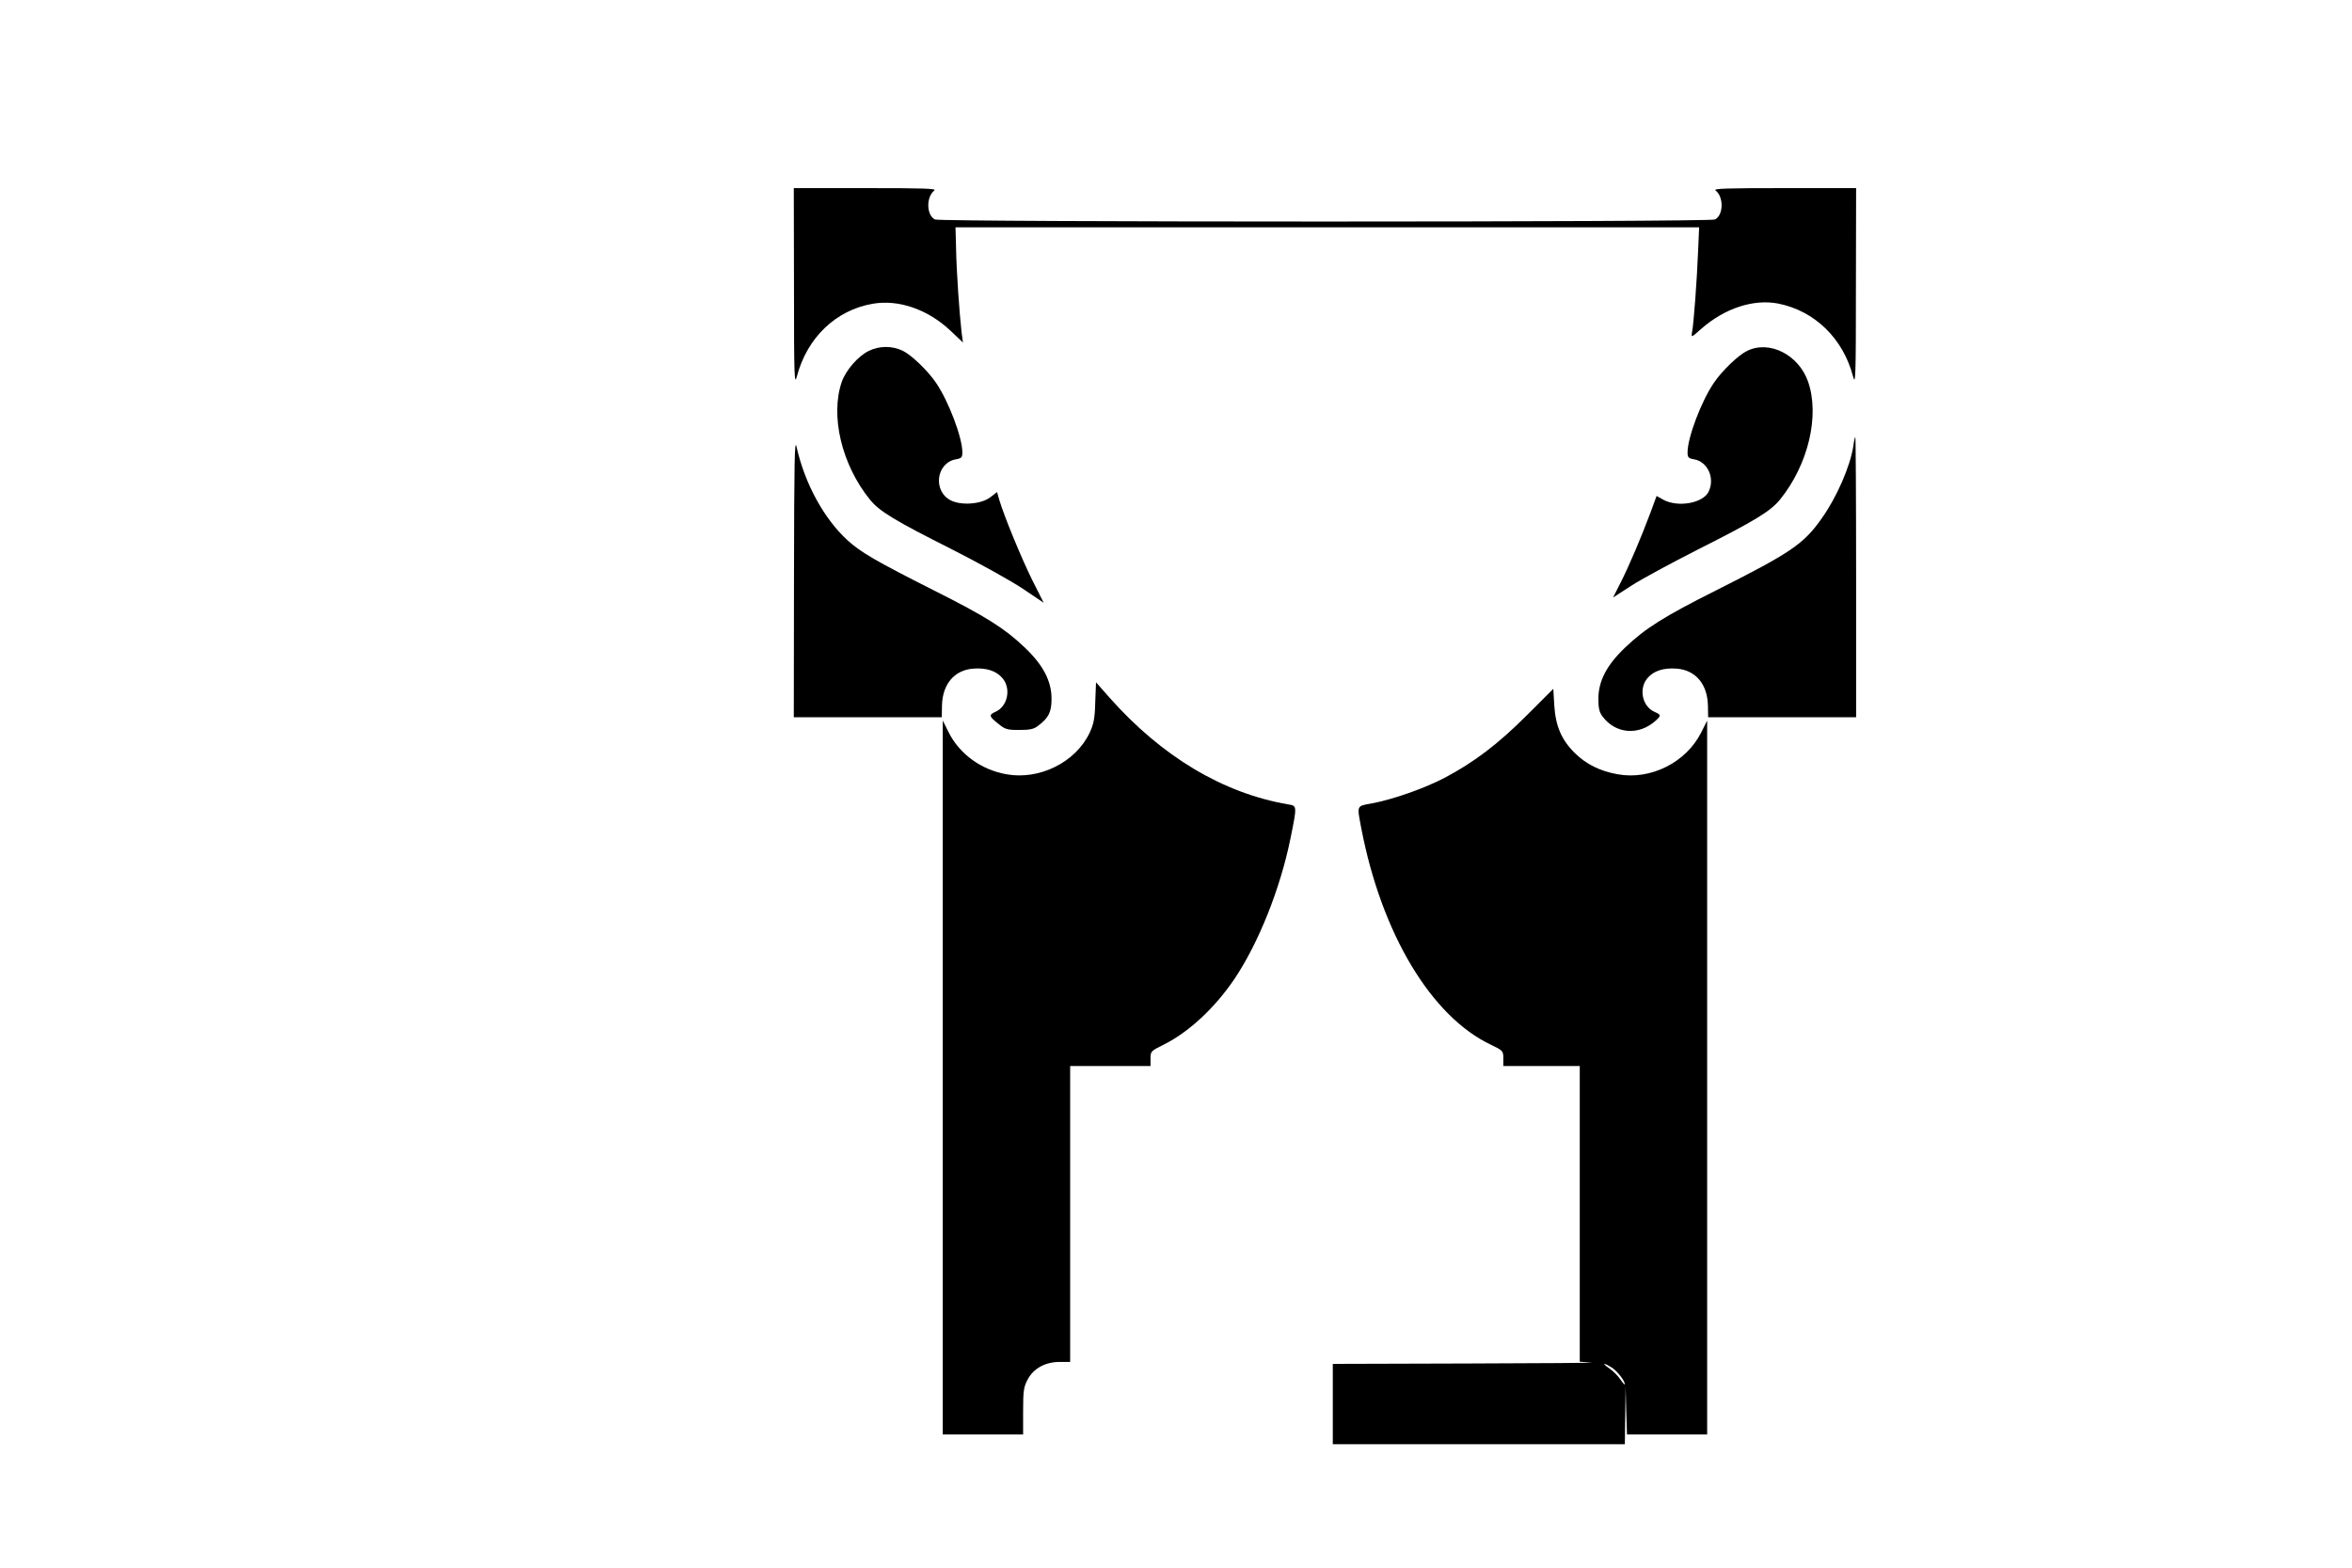
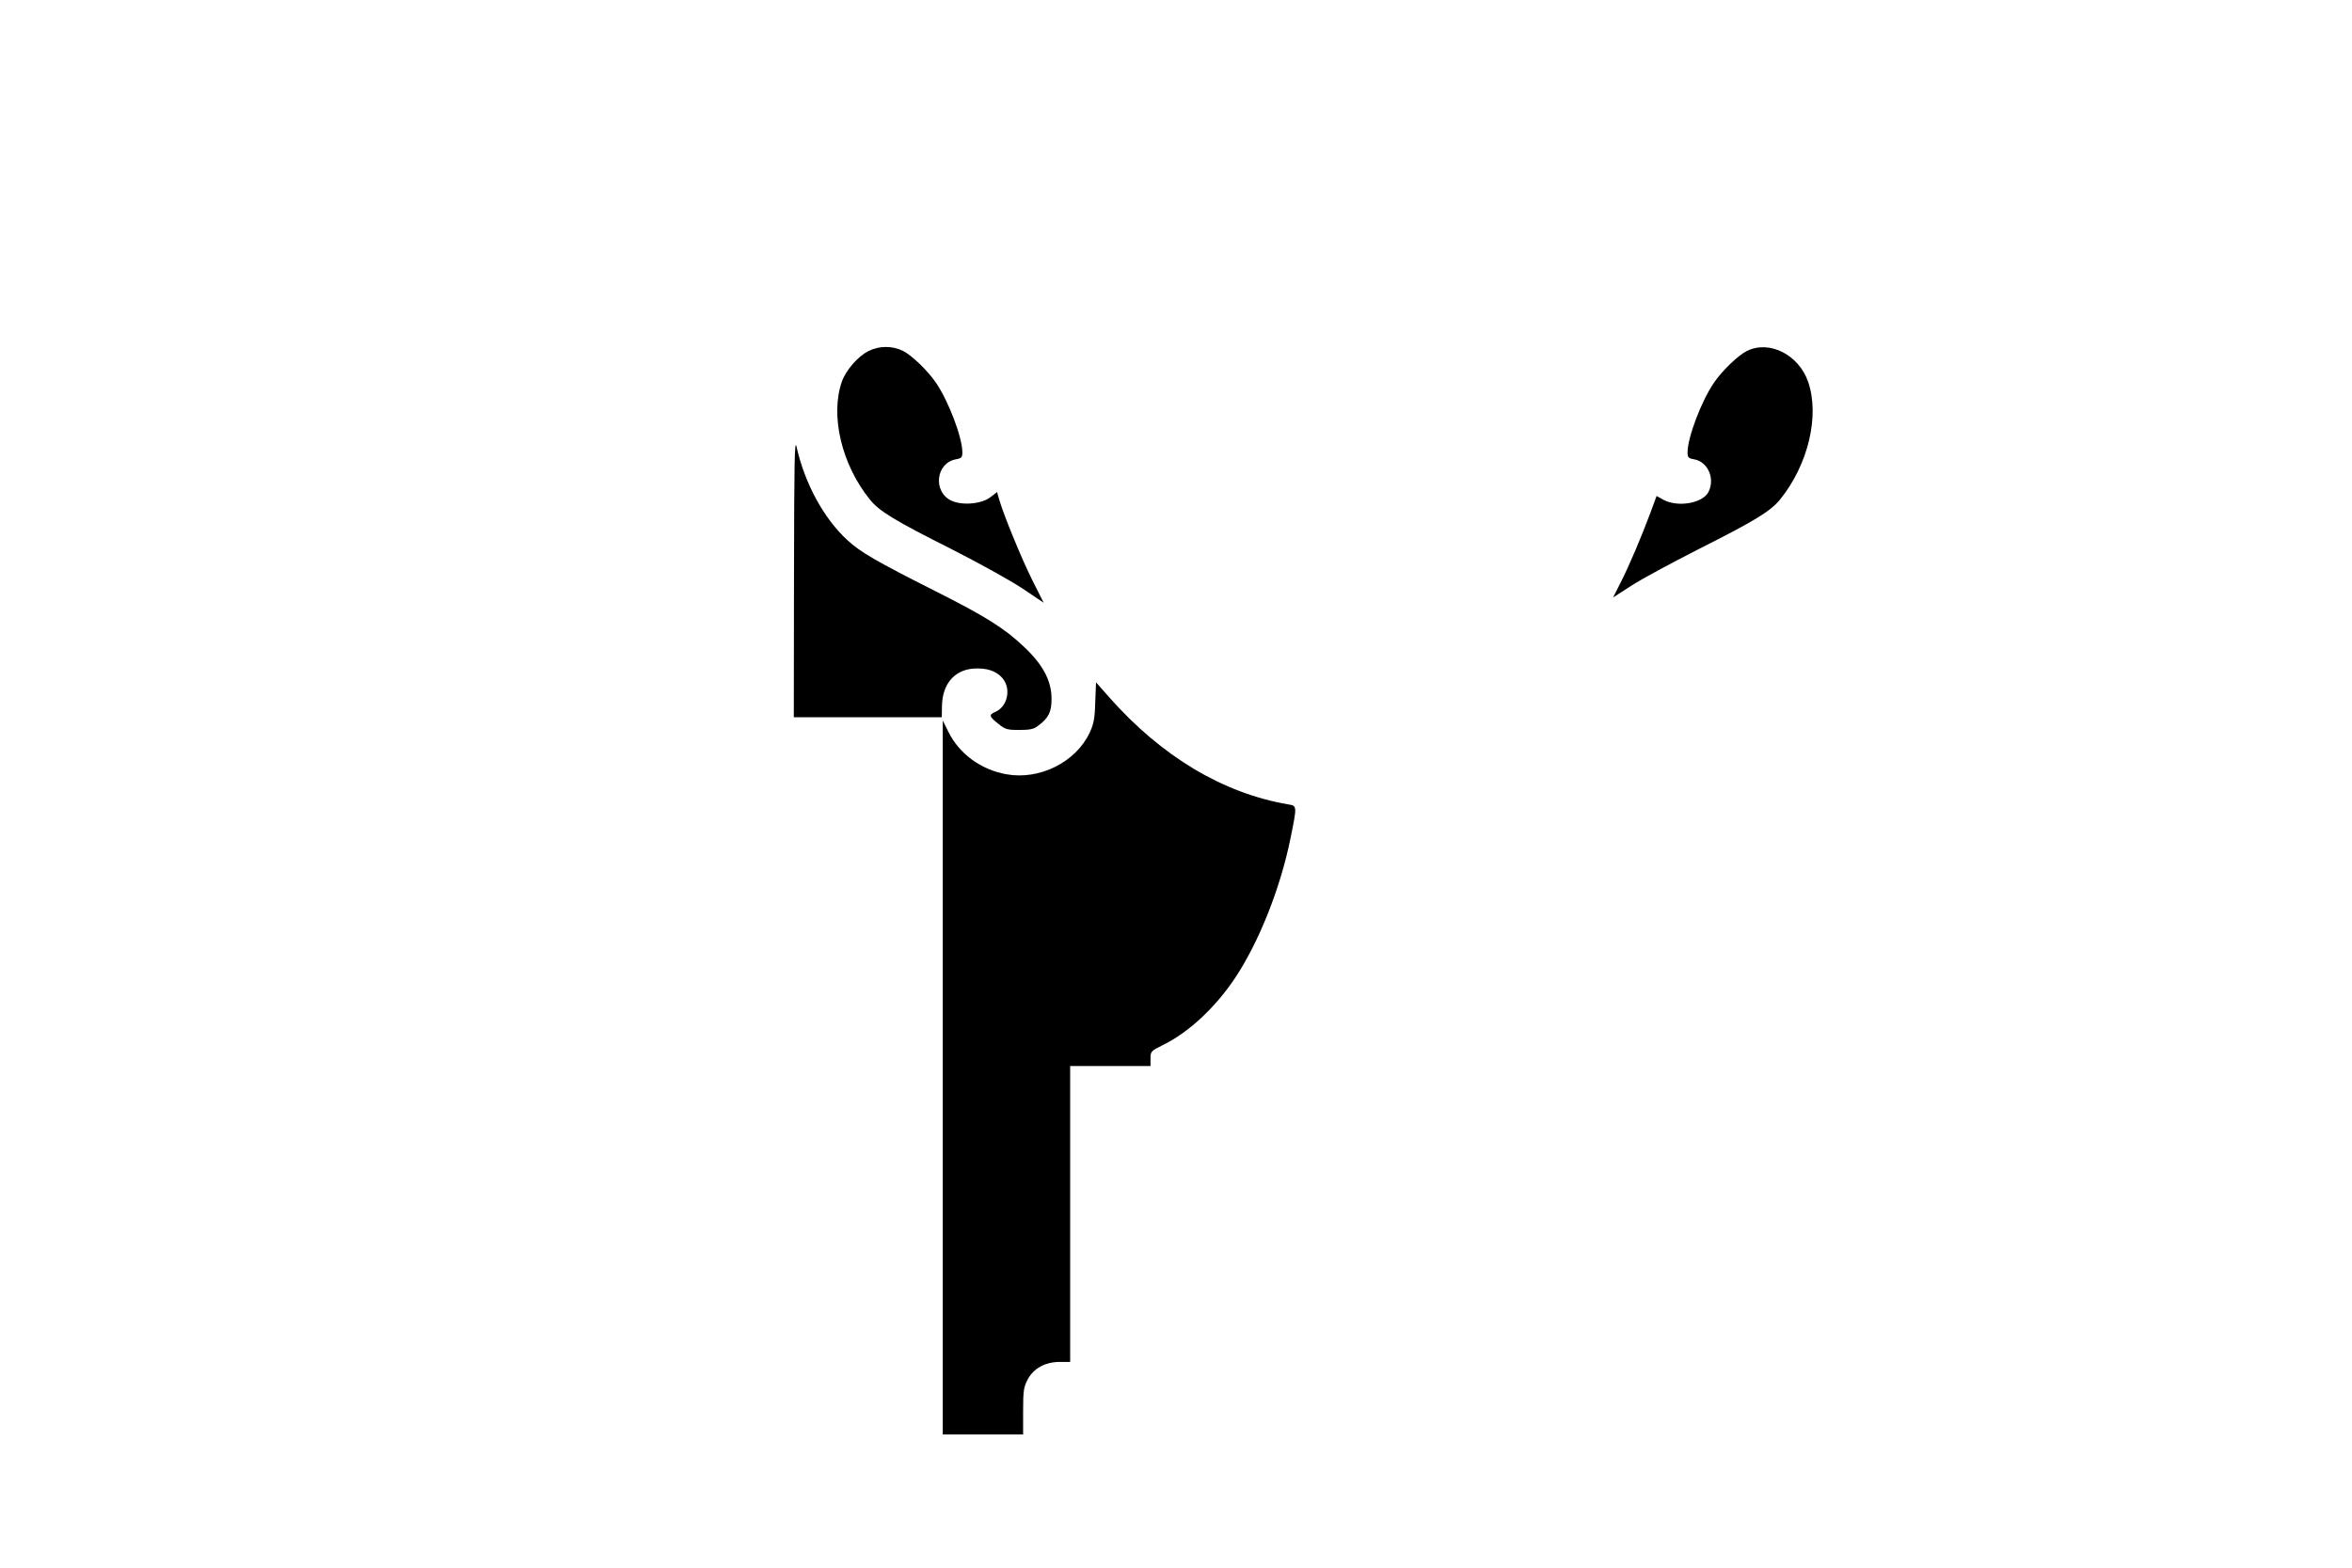
<svg xmlns="http://www.w3.org/2000/svg" version="1.0" width="1200pt" height="800pt" viewBox="0 0 1200 800" preserveAspectRatio="xMidYMid meet">
  <g transform="translate(0,800) scale(0.1,-0.1)" fill="#000000" stroke="none">
-     <path d="M4051 6533 c0 -463 2 -503 15 -453 52 197 199 338 387 370 132 23 282 -29 398 -139 l62 -59 -7 52 c-11 97 -26 311 -28 424 l-3 112 1897 0 1897 0 -5 -117 c-6 -153 -23 -380 -31 -417 -5 -30 -5 -30 48 17 119 104 265 152 391 128 186 -37 331 -177 382 -371 13 -50 15 -10 15 453 l1 507 -367 0 c-296 0 -364 -2 -350 -12 42 -33 41 -125 -3 -148 -26 -14 -3954 -14 -3980 0 -44 23 -45 115 -3 148 14 10 -54 12 -350 12 l-367 0 1 -507z" />
    <path d="M4432 6209 c-55 -27 -116 -98 -137 -157 -60 -173 -1 -423 143 -601 49 -61 128 -108 420 -255 138 -70 300 -160 360 -200 l107 -72 -58 115 c-56 113 -143 325 -168 408 l-12 42 -35 -27 c-46 -35 -148 -43 -202 -15 -91 47 -74 190 26 209 30 5 34 10 34 36 0 75 -70 260 -134 354 -42 62 -125 142 -170 164 -54 26 -120 26 -174 -1z" />
    <path d="M8913 6209 c-45 -22 -128 -102 -169 -163 -64 -94 -134 -279 -134 -354 0 -26 4 -31 34 -36 70 -13 107 -98 73 -166 -29 -58 -155 -80 -229 -41 l-36 20 -32 -87 c-47 -125 -106 -265 -151 -354 l-39 -77 93 60 c50 33 205 116 342 186 290 146 368 194 417 254 144 178 203 428 143 601 -48 138 -198 214 -312 157z" />
    <path d="M4051 5058 l-1 -718 378 0 377 0 1 58 c2 110 62 182 159 190 67 5 118 -11 150 -49 45 -54 26 -143 -35 -171 -36 -16 -35 -23 14 -62 34 -28 45 -31 106 -31 54 0 75 4 96 21 54 40 69 70 69 138 0 91 -43 173 -138 263 -102 97 -197 157 -462 290 -295 149 -373 194 -441 256 -120 110 -218 289 -260 477 -10 45 -12 -72 -13 -662z" />
-     <path d="M9456 5725 c-16 -105 -85 -263 -162 -371 -92 -131 -158 -175 -539 -367 -265 -133 -360 -193 -462 -290 -95 -90 -138 -172 -138 -263 0 -48 5 -69 21 -90 67 -90 186 -99 272 -21 28 26 28 29 -8 45 -61 28 -80 117 -35 171 32 38 83 54 150 49 97 -8 157 -80 159 -190 l1 -58 377 0 378 0 0 715 c0 393 -2 715 -4 715 -2 0 -7 -20 -10 -45z" />
    <path d="M5588 4417 c-2 -84 -8 -112 -29 -157 -71 -150 -256 -242 -425 -211 -129 23 -239 104 -294 214 l-30 60 0 -1821 0 -1822 205 0 205 0 0 118 c0 105 3 124 23 162 30 57 90 90 164 90 l53 0 0 755 0 755 205 0 205 0 0 38 c0 36 2 39 63 69 131 64 266 190 367 340 122 183 232 458 284 714 34 167 34 167 -11 174 -333 57 -646 244 -914 547 l-67 76 -4 -101z" />
-     <path d="M7790 4350 c-147 -147 -269 -240 -421 -320 -104 -54 -263 -110 -371 -130 -78 -14 -75 -8 -53 -125 103 -538 357 -963 663 -1107 60 -29 62 -31 62 -69 l0 -39 195 0 195 0 0 -755 0 -754 58 -4 c31 -2 -252 -4 -630 -5 l-688 -2 0 -205 0 -205 745 0 745 0 2 148 2 147 3 -123 4 -122 204 0 205 0 0 1822 0 1821 -30 -60 c-77 -154 -259 -245 -427 -214 -90 16 -160 51 -218 108 -68 67 -98 137 -105 243 l-5 85 -135 -135z m434 -3329 c28 -19 66 -67 66 -85 0 -5 -10 6 -23 25 -12 18 -38 44 -56 56 -19 13 -30 23 -25 23 5 0 22 -9 38 -19z" />
  </g>
</svg>